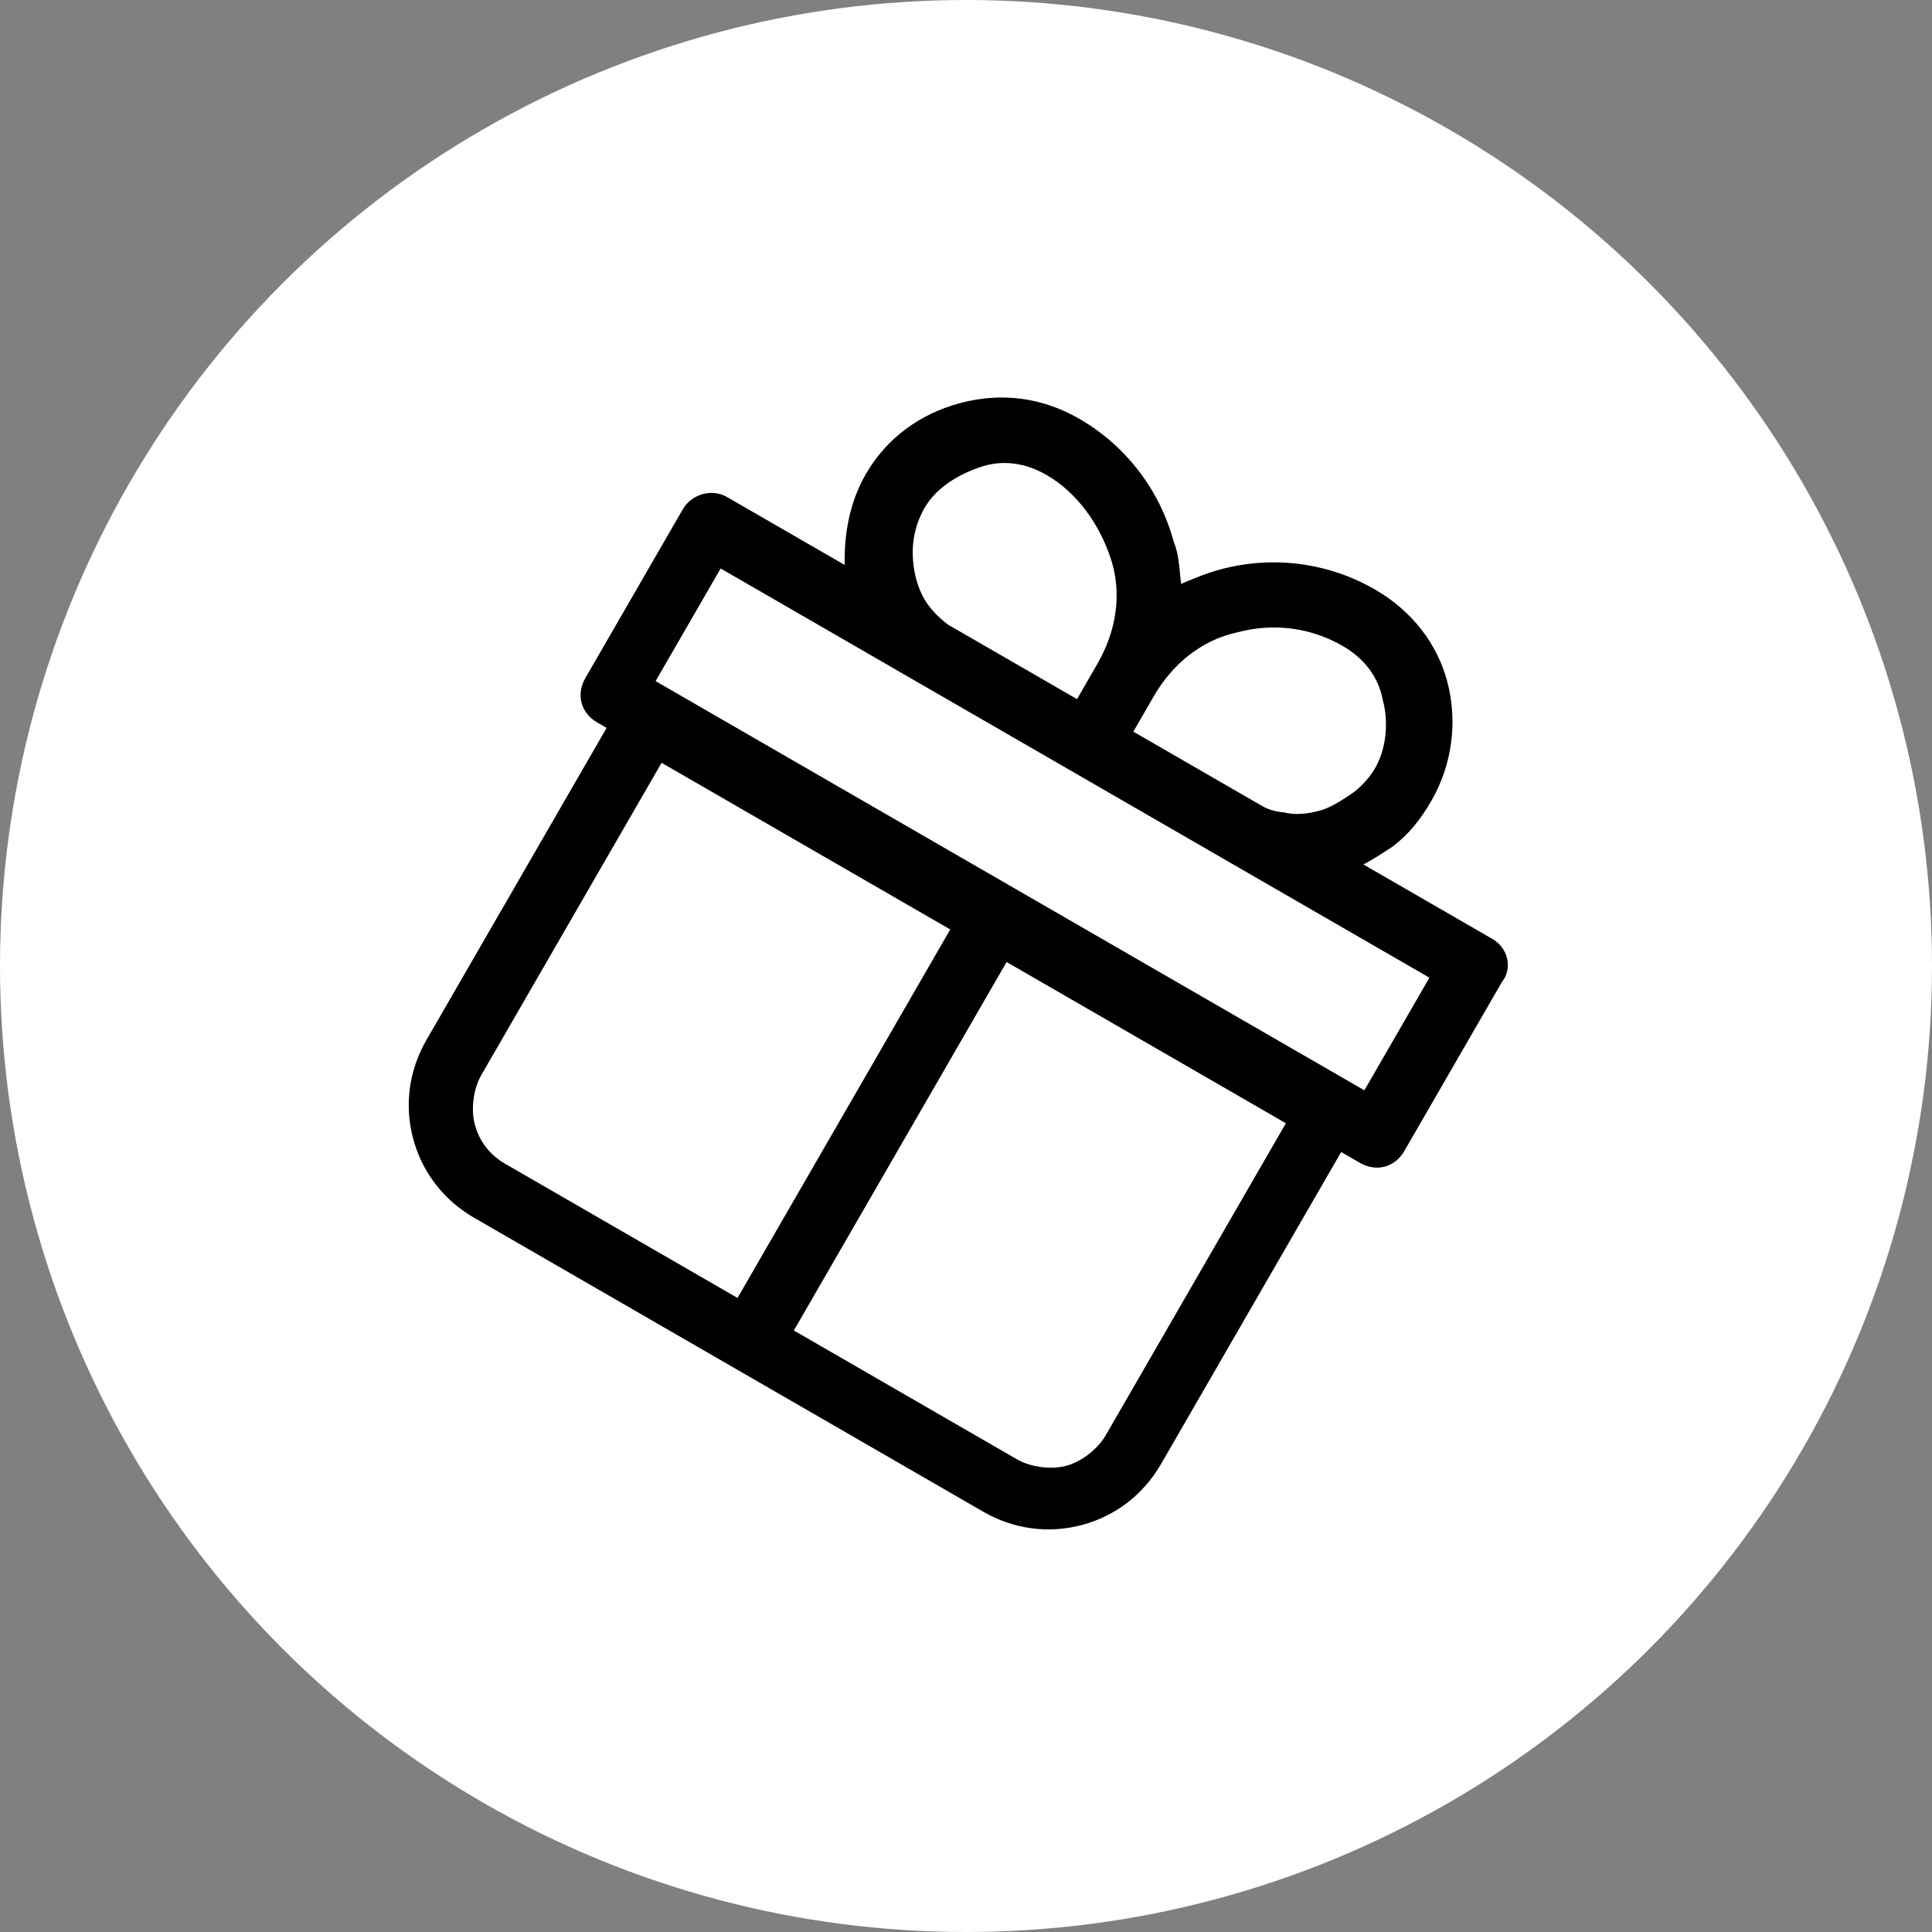
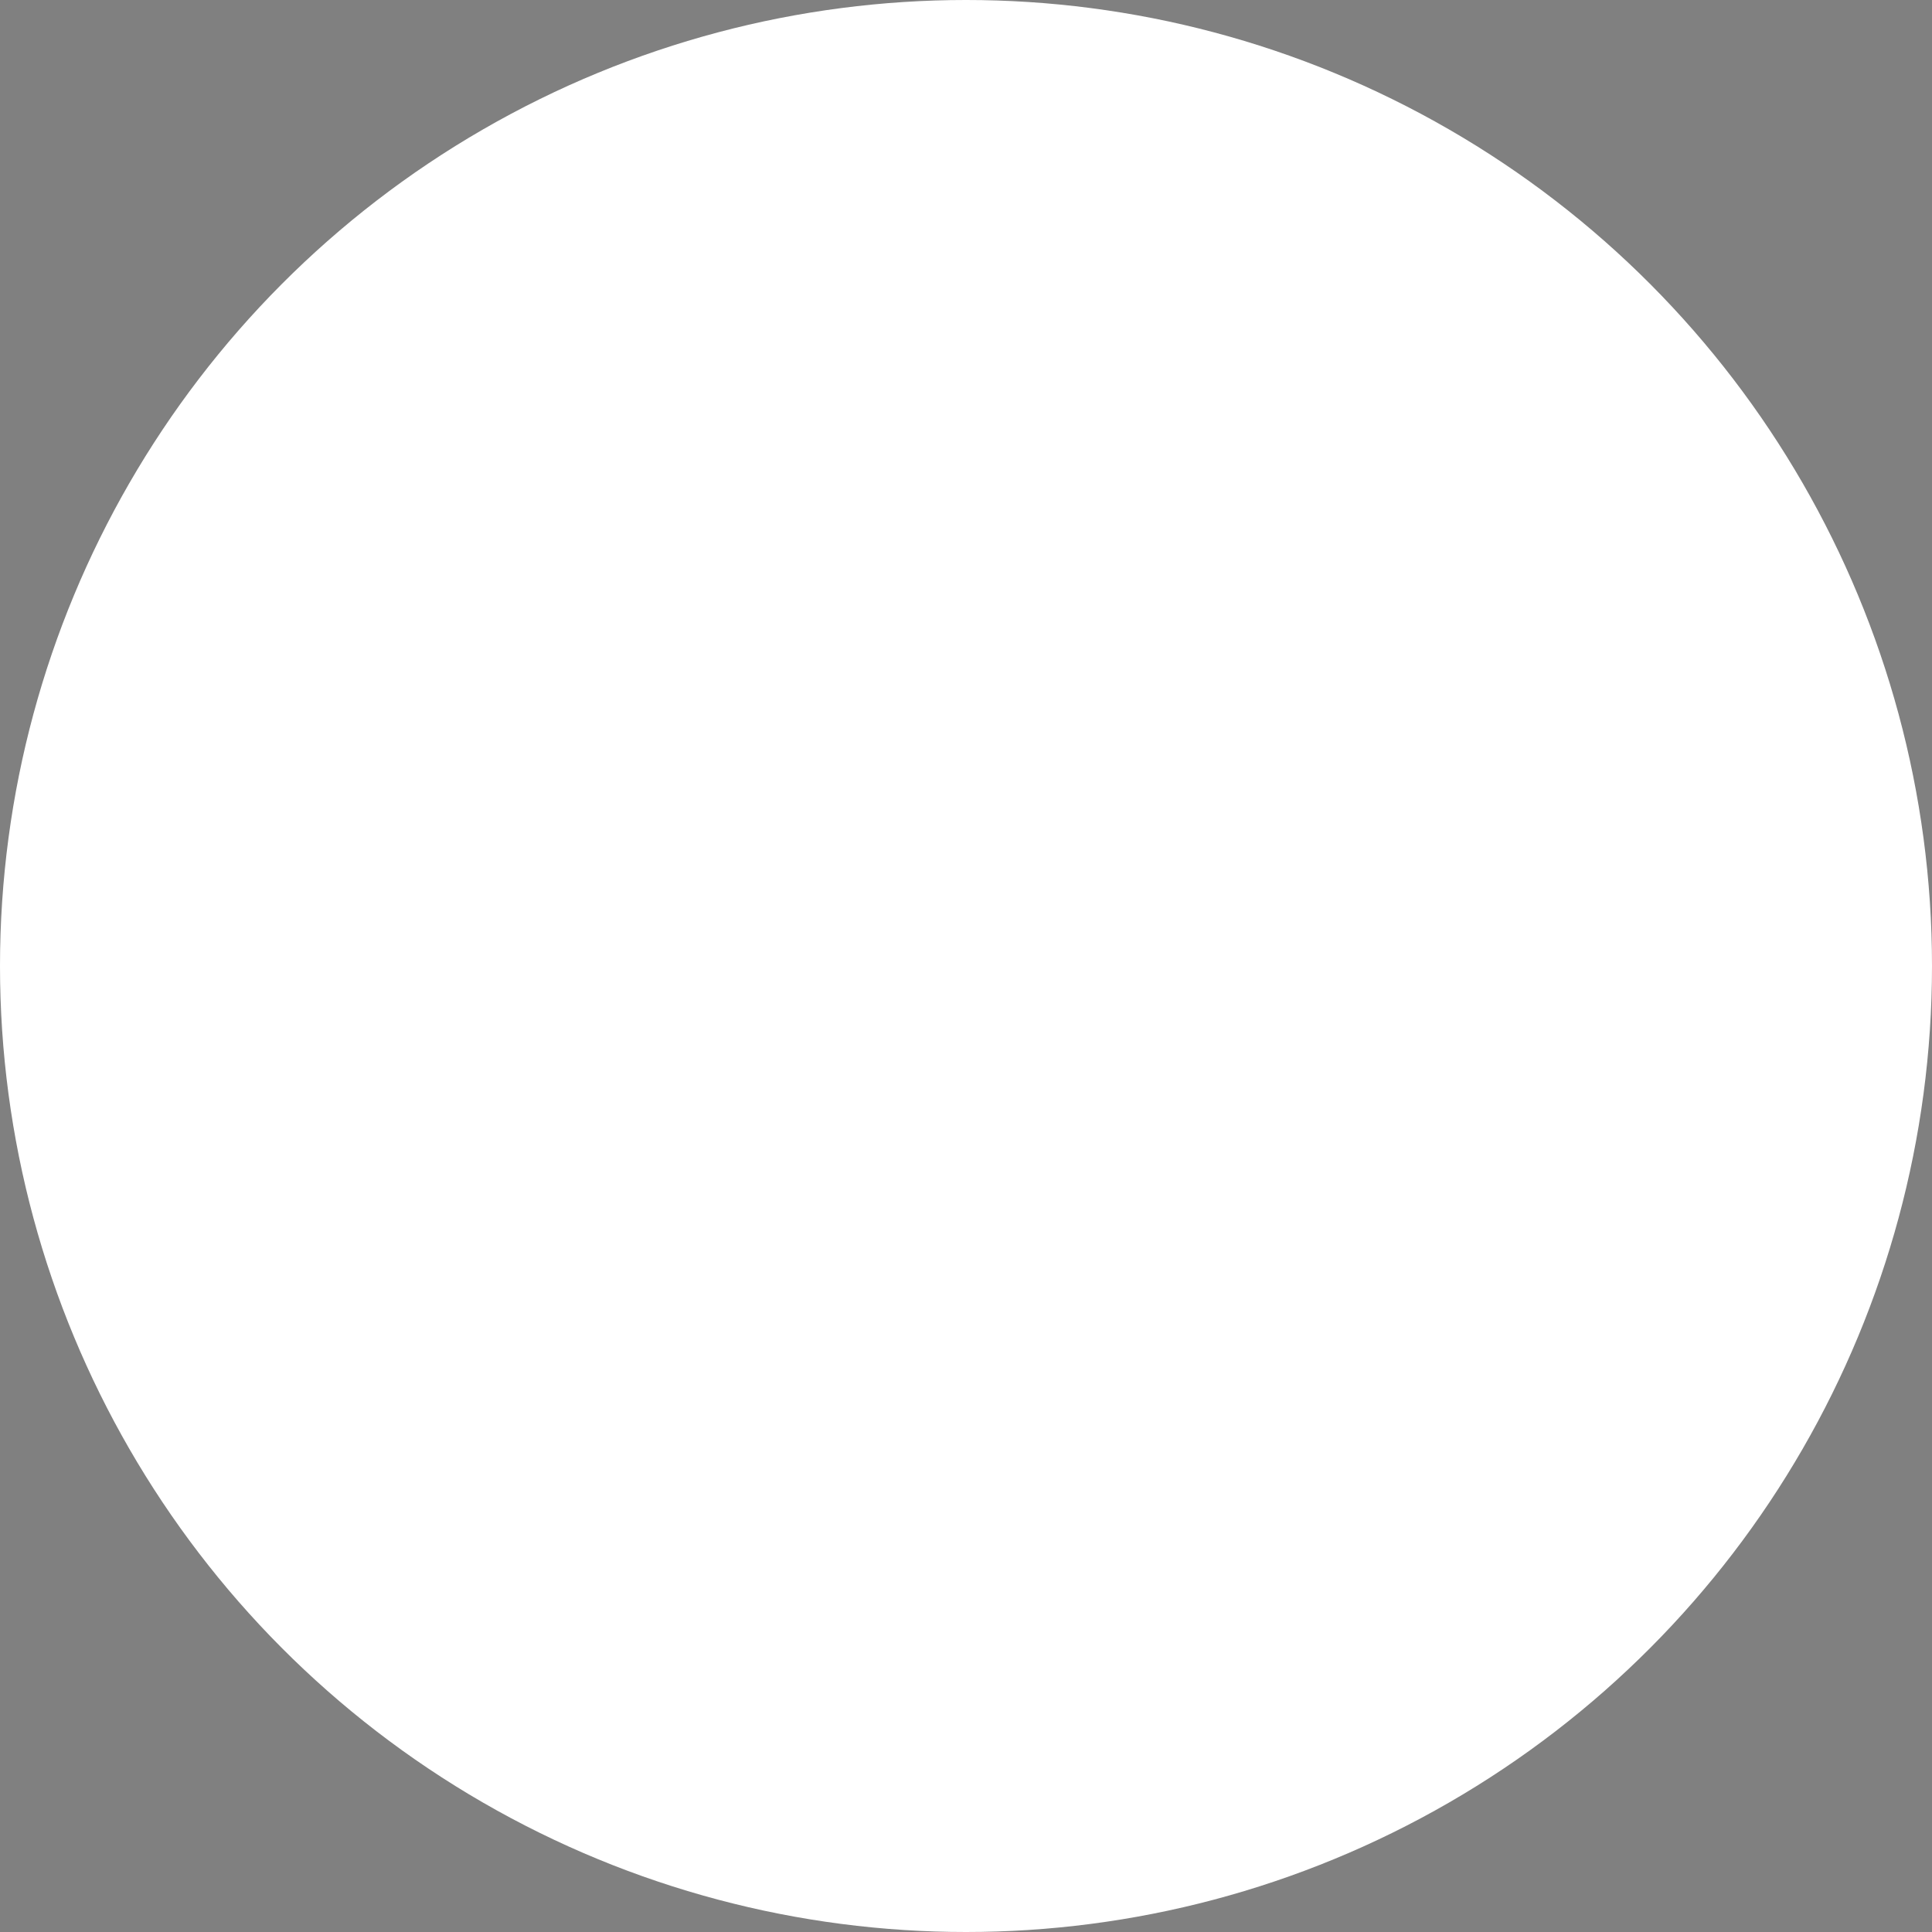
<svg xmlns="http://www.w3.org/2000/svg" version="1.1" id="Layer_1" x="0px" y="0px" viewBox="0 0 71.292 71.292" enable-background="new 0 0 71.292 71.292" xml:space="preserve">
  <rect x="0" y="0" width="71.292" height="71.292" fill="#808080" stroke="none" />
  <g>
    <circle fill="#FFFFFF" cx="35.646" cy="35.646" r="35.646" />
-     <path fill-rule="evenodd" clip-rule="evenodd" d="M27.215,47.895l7.85-13.597l-10.652-6.15l-6.65,11.518   c-0.3,0.52-0.39,1.276-0.244,1.822c0.183,0.683,0.603,1.156,1.122,1.456L27.215,47.895z M47.45,41.449l-10.306-5.95l-7.85,13.597   l8.227,4.75c0.52,0.3,1.276,0.39,1.822,0.244c0.546-0.146,1.156-0.603,1.456-1.122L47.45,41.449z M33.606,25.027   c0.173,0.1,0.346,0.2,0.433,0.25l10.999,6.35c0.173,0.1,0.346,0.2,0.433,0.25l7.275,4.2l-2.4,4.157l-26.154-15.1l2.4-4.157   C26.591,20.977,33.606,25.027,33.606,25.027z M50.308,31.898c0.323-0.16,0.696-0.406,1.07-0.653   c0.61-0.456,1.046-1.012,1.446-1.705c0.75-1.299,0.98-2.898,0.578-4.401c-0.366-1.366-1.278-2.586-2.664-3.386   c-1.732-1-3.777-1.257-5.69-0.745c-0.546,0.146-1.006,0.343-1.466,0.539c-0.06-0.496-0.07-1.079-0.266-1.539   c-0.512-1.912-1.758-3.555-3.49-4.555c-1.386-0.8-2.898-0.98-4.401-0.578c-1.503,0.403-2.722,1.315-3.472,2.614   c-0.6,1.039-0.804,2.192-0.784,3.358l-4.33-2.5c-0.606-0.35-1.339-0.08-1.639,0.439l-3.6,6.235   c-0.35,0.606-0.167,1.289,0.439,1.639l0.346,0.2l-6.65,11.518c-0.65,1.126-0.817,2.415-0.488,3.644   c0.329,1.229,1.119,2.262,2.244,2.912l18.793,10.85c1.126,0.65,2.415,0.817,3.644,0.488c1.229-0.329,2.262-1.119,2.912-2.244   l6.65-11.518l0.693,0.4c0.606,0.35,1.289,0.167,1.639-0.439l3.6-6.235c0.387-0.47,0.254-1.239-0.353-1.589L50.308,31.898z    M46.584,29.748l-4.763-2.75l0.75-1.299c0.7-1.212,1.783-2.088,3.099-2.368c1.366-0.366,2.742-0.149,3.868,0.501   c0.779,0.45,1.322,1.11,1.492,2.016c0.22,0.82,0.116,1.799-0.284,2.492c-0.2,0.346-0.537,0.729-0.91,0.976   c-0.373,0.246-0.746,0.493-1.156,0.603s-0.906,0.17-1.303,0.056C47.153,29.962,46.844,29.898,46.584,29.748z M38.626,17.532   c-0.779-0.45-1.622-0.59-2.492-0.284c-0.87,0.306-1.616,0.799-2.016,1.492c-0.216,0.375-0.371,0.818-0.419,1.284   c-0.077,0.743,0.088,1.505,0.39,2.047c0.204,0.366,0.516,0.692,0.891,0.977l4.763,2.75l0.75-1.299   c0.7-1.212,0.917-2.588,0.501-3.868C40.577,19.352,39.751,18.182,38.626,17.532z" />
  </g>
</svg>